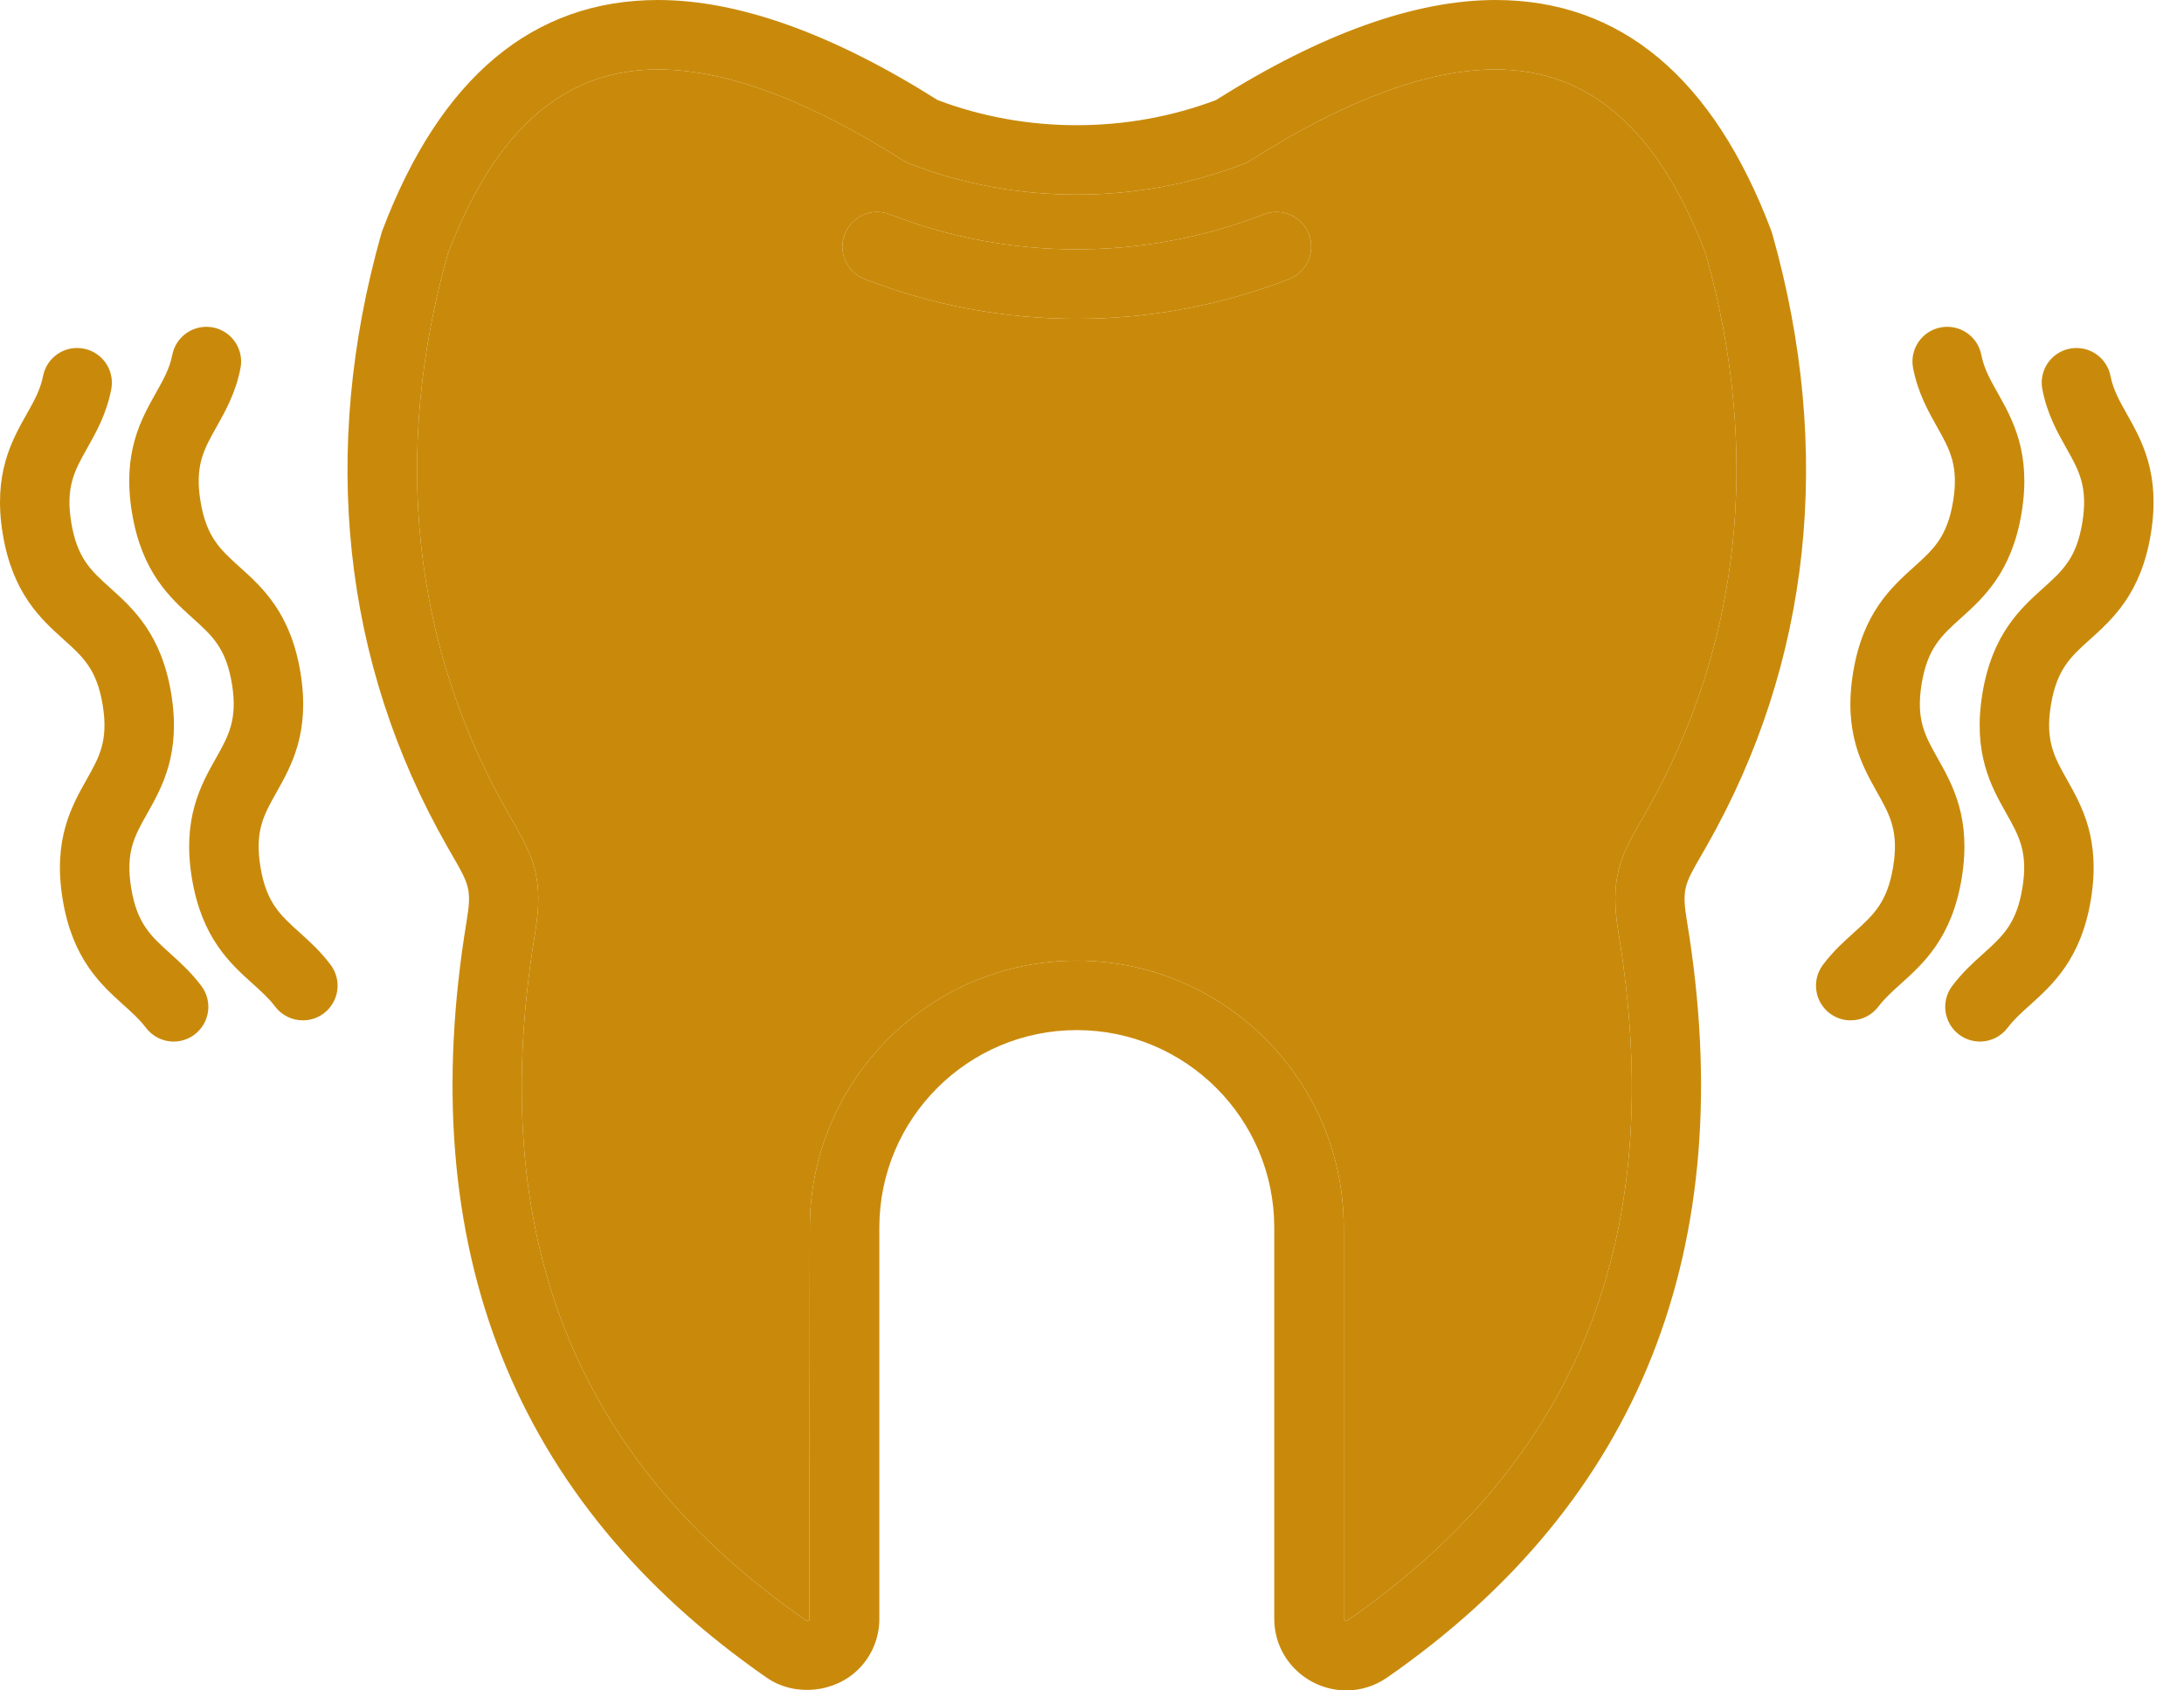
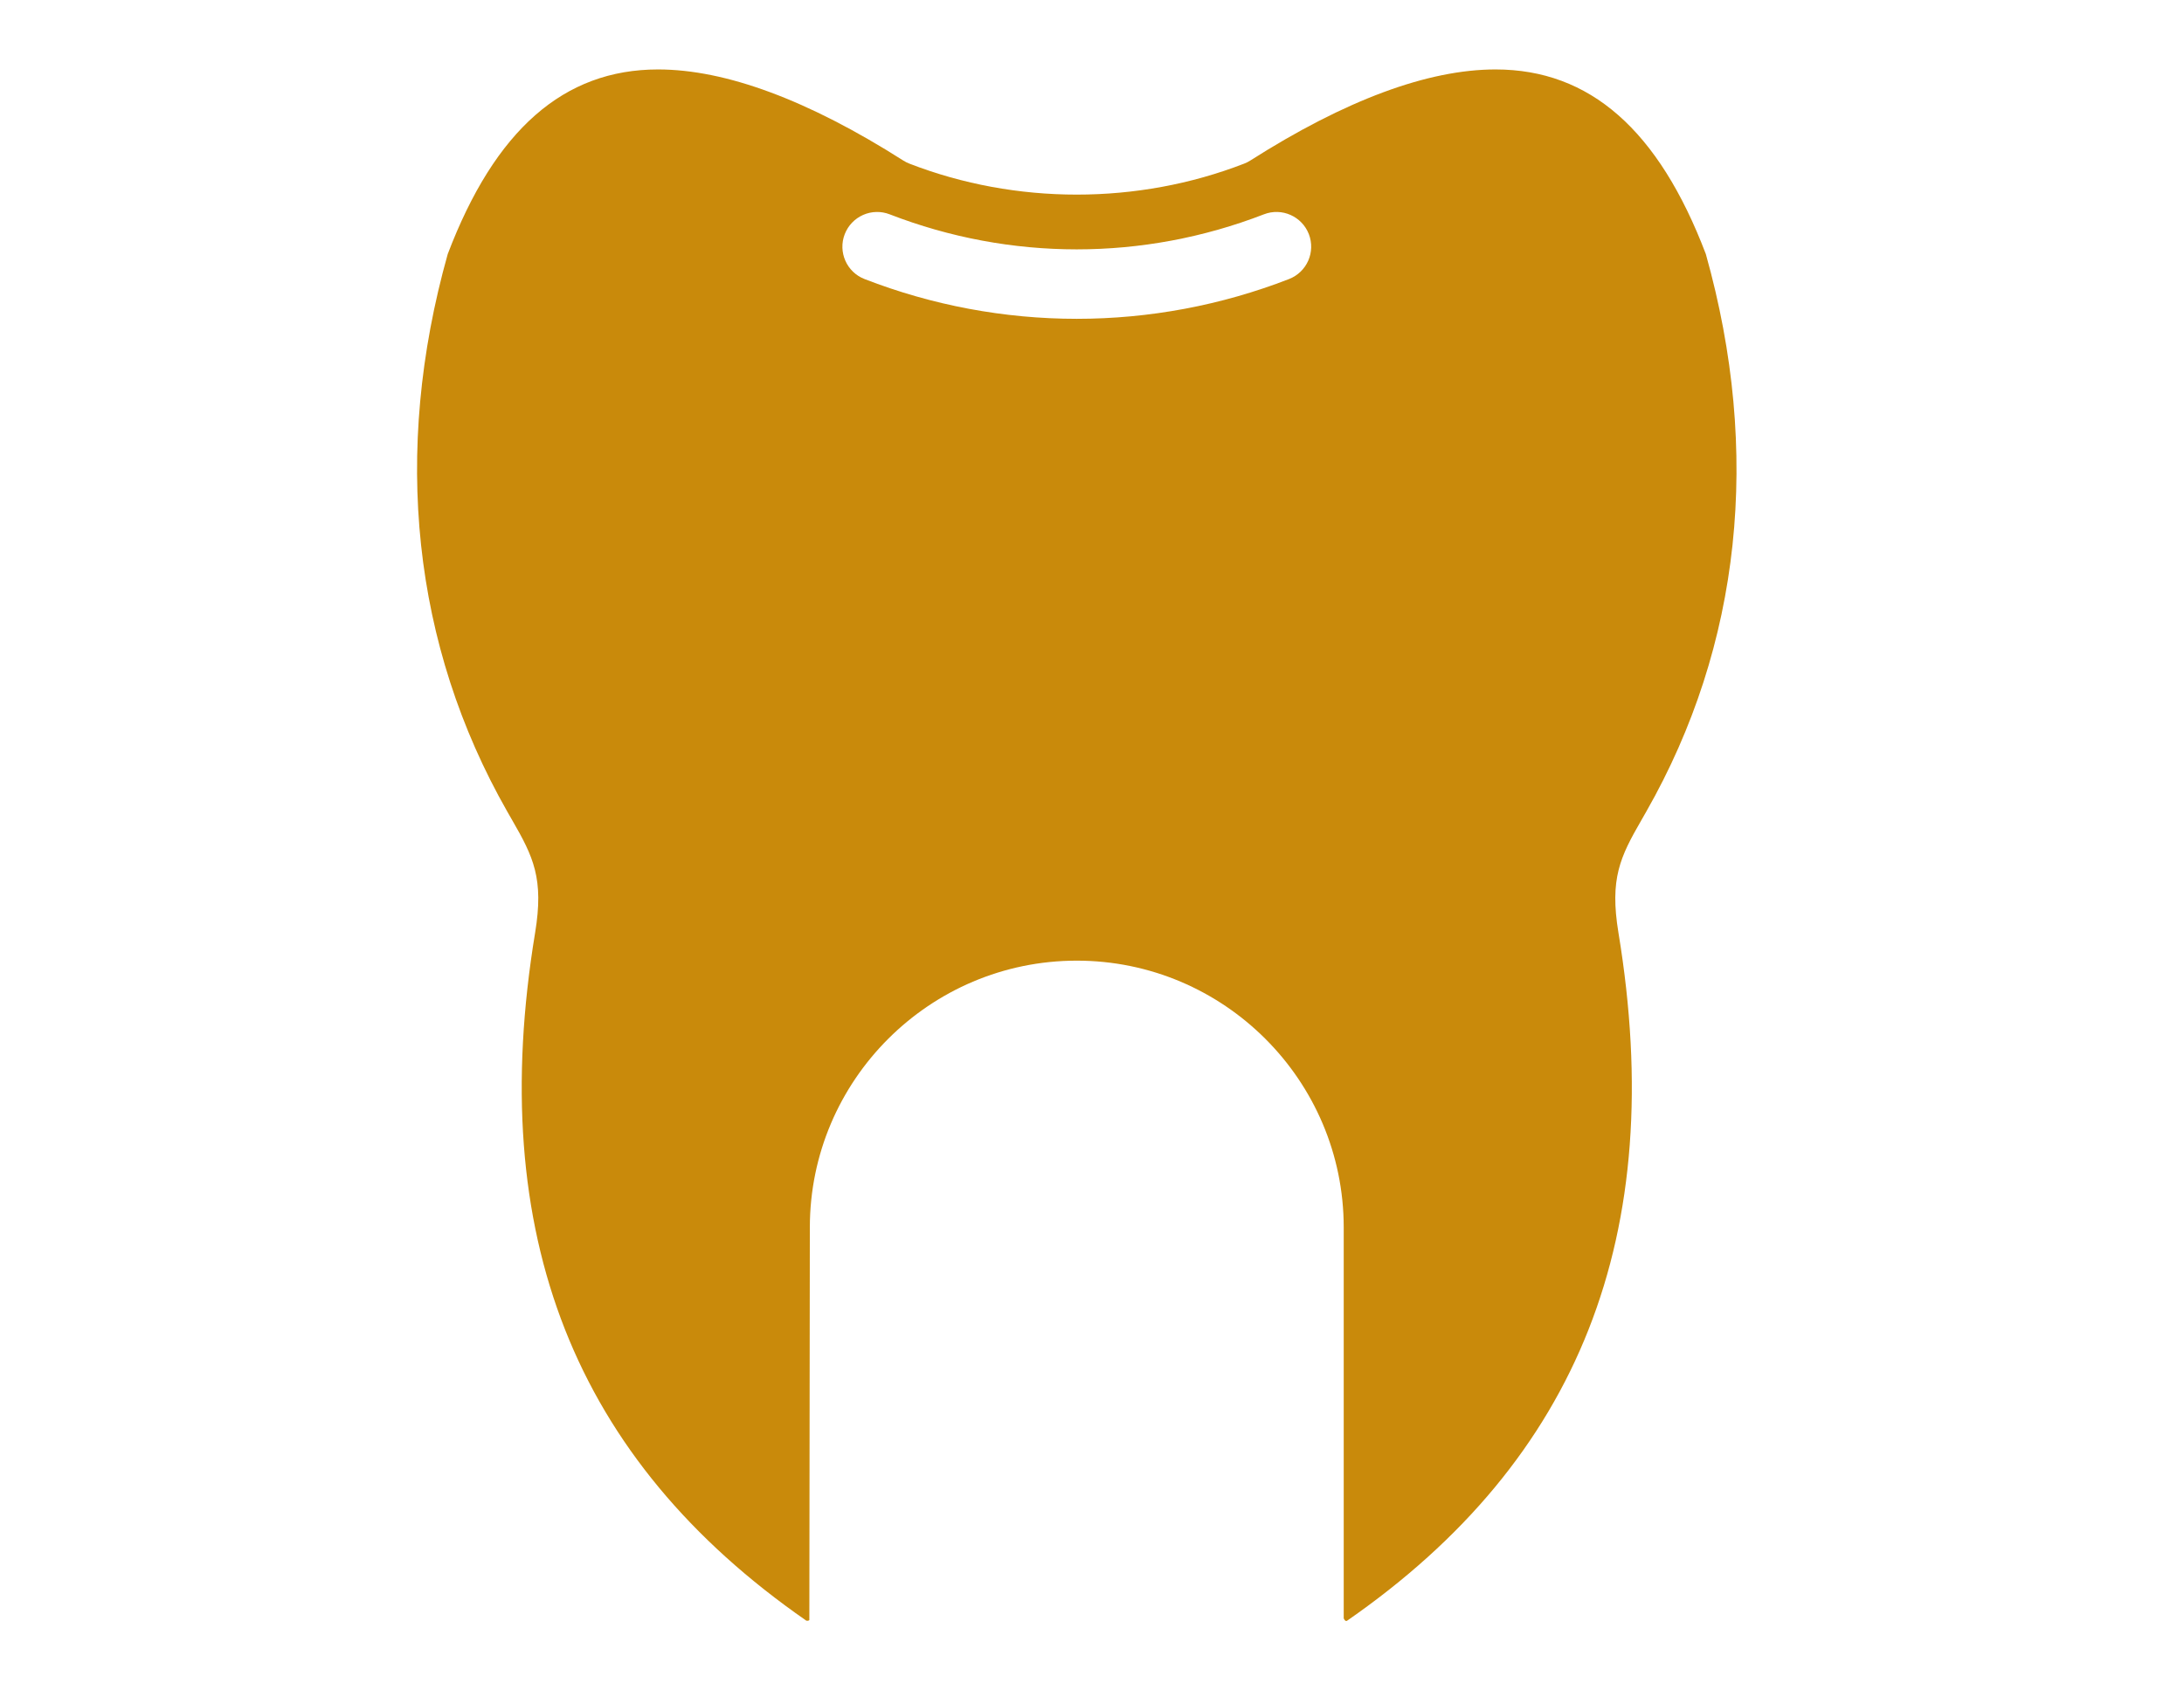
<svg xmlns="http://www.w3.org/2000/svg" width="62" height="48" viewBox="0 0 62 48" fill="none">
-   <path d="M50.286 6.558C48.644 2.206 46.009 0 42.455 0C40.175 0 37.505 0.956 34.518 2.842C32.004 3.793 29.132 3.793 26.619 2.842C23.631 0.956 20.961 0 18.681 0C15.127 0 12.492 2.206 10.85 6.558C10.84 6.584 10.831 6.611 10.824 6.638C9.08 12.807 9.723 18.817 12.685 24.018L12.831 24.273C13.32 25.122 13.396 25.252 13.245 26.165C11.718 35.428 14.585 42.654 21.771 47.642C22.565 48.187 23.7 48.07 24.374 47.394C24.563 47.205 24.712 46.98 24.813 46.733C24.914 46.486 24.965 46.222 24.963 45.955V34.856C24.963 31.765 27.477 29.25 30.569 29.25C33.659 29.25 36.174 31.765 36.174 34.856V45.949C36.171 46.496 36.38 47.008 36.763 47.392C37.146 47.778 37.676 48 38.218 48C38.627 48 39.023 47.877 39.37 47.64C46.552 42.654 49.419 35.428 47.891 26.165C47.741 25.252 47.816 25.122 48.305 24.273L48.451 24.018C51.413 18.817 52.056 12.807 50.312 6.639C50.305 6.611 50.296 6.584 50.286 6.558ZM46.737 23.042L46.596 23.289C45.994 24.333 45.692 24.949 45.945 26.486C47.358 35.052 44.839 41.442 38.25 46.015C38.232 46.028 38.223 46.028 38.218 46.028C38.199 46.028 38.176 46.017 38.146 45.955V34.855C38.146 30.678 34.746 27.278 30.568 27.278C26.39 27.278 22.99 30.678 22.99 34.855L22.976 46.002C22.96 46.017 22.937 46.028 22.89 46.019C16.297 41.442 13.778 35.052 15.191 26.486C15.444 24.949 15.142 24.332 14.54 23.288L14.399 23.042C11.711 18.322 11.127 12.85 12.71 7.215C14.051 3.688 16.004 1.972 18.681 1.972C20.602 1.972 22.945 2.842 25.645 4.56C25.7 4.595 25.758 4.624 25.818 4.647C28.84 5.819 32.297 5.819 35.318 4.647C35.379 4.624 35.437 4.595 35.491 4.56C38.191 2.842 40.535 1.972 42.455 1.972C45.132 1.972 47.085 3.688 48.426 7.215C50.009 12.85 49.426 18.322 46.737 23.042ZM37.156 6.648C37.25 6.892 37.244 7.164 37.138 7.403C37.032 7.642 36.836 7.83 36.592 7.924C34.671 8.67 32.629 9.053 30.569 9.053C28.508 9.053 26.465 8.67 24.544 7.924C24.036 7.728 23.784 7.156 23.981 6.648C24.028 6.528 24.098 6.417 24.187 6.324C24.277 6.23 24.384 6.155 24.502 6.103C24.621 6.05 24.748 6.022 24.878 6.019C25.007 6.016 25.136 6.039 25.257 6.086C28.681 7.413 32.454 7.412 35.88 6.086C36.387 5.888 36.959 6.141 37.156 6.648ZM61.059 15.156C60.782 16.851 59.975 17.577 59.327 18.16C58.782 18.651 58.388 19.006 58.222 20.019C58.056 21.031 58.316 21.494 58.676 22.133C59.104 22.893 59.636 23.838 59.358 25.534C59.081 27.229 58.274 27.955 57.627 28.539C57.381 28.76 57.17 28.95 56.995 29.182C56.903 29.304 56.784 29.403 56.647 29.472C56.51 29.54 56.359 29.576 56.206 29.576C55.993 29.575 55.785 29.506 55.614 29.377C55.179 29.048 55.092 28.431 55.42 27.996C55.709 27.612 56.026 27.326 56.307 27.074C56.853 26.582 57.247 26.227 57.412 25.215C57.579 24.203 57.318 23.74 56.958 23.101C56.53 22.341 55.998 21.396 56.276 19.7C56.553 18.005 57.36 17.278 58.008 16.695C58.554 16.204 58.948 15.849 59.114 14.837C59.279 13.825 59.019 13.362 58.659 12.723C58.404 12.271 58.116 11.759 57.979 11.056C57.954 10.929 57.954 10.799 57.98 10.672C58.006 10.545 58.056 10.424 58.128 10.317C58.201 10.209 58.293 10.117 58.401 10.046C58.509 9.974 58.63 9.925 58.757 9.9C58.884 9.875 59.015 9.875 59.142 9.901C59.269 9.926 59.389 9.977 59.497 10.049C59.604 10.121 59.697 10.214 59.768 10.322C59.84 10.43 59.889 10.551 59.914 10.678C59.99 11.068 60.17 11.386 60.377 11.755C60.805 12.514 61.337 13.461 61.059 15.156ZM55.69 24.933C55.412 26.628 54.606 27.355 53.958 27.938C53.712 28.159 53.501 28.35 53.326 28.581C53.234 28.703 53.115 28.802 52.978 28.87C52.842 28.938 52.691 28.974 52.538 28.973C52.324 28.974 52.116 28.904 51.945 28.775C51.511 28.448 51.424 27.829 51.751 27.395C52.039 27.011 52.358 26.725 52.638 26.473C53.183 25.981 53.577 25.626 53.743 24.614C53.909 23.602 53.649 23.14 53.289 22.5C52.861 21.74 52.328 20.794 52.606 19.099C52.884 17.403 53.691 16.677 54.339 16.094C54.884 15.602 55.279 15.247 55.445 14.235C55.611 13.223 55.35 12.761 54.99 12.122C54.736 11.669 54.447 11.157 54.31 10.454C54.205 9.921 54.554 9.402 55.088 9.298C55.625 9.194 56.141 9.542 56.246 10.076C56.322 10.467 56.501 10.784 56.709 11.154C57.136 11.914 57.668 12.859 57.391 14.554C57.113 16.25 56.306 16.976 55.658 17.559C55.113 18.051 54.719 18.406 54.552 19.418C54.387 20.43 54.647 20.892 55.007 21.531C55.435 22.292 55.967 23.237 55.69 24.933ZM5.716 27.996C6.044 28.431 5.957 29.048 5.522 29.377C5.351 29.506 5.143 29.575 4.929 29.576C4.777 29.576 4.626 29.54 4.489 29.472C4.352 29.403 4.233 29.304 4.141 29.182C3.967 28.95 3.755 28.76 3.51 28.539C2.862 27.955 2.056 27.229 1.778 25.534C1.5 23.838 2.033 22.893 2.46 22.133C2.82 21.494 3.081 21.031 2.915 20.019C2.749 19.006 2.355 18.651 1.809 18.161C1.161 17.577 0.355 16.851 0.077 15.156C-0.201 13.461 0.331 12.514 0.759 11.755C0.967 11.386 1.146 11.067 1.222 10.678C1.327 10.143 1.845 9.794 2.379 9.9C2.506 9.924 2.627 9.974 2.735 10.046C2.843 10.117 2.936 10.209 3.008 10.316C3.081 10.424 3.131 10.544 3.157 10.671C3.182 10.798 3.183 10.929 3.158 11.056C3.021 11.758 2.732 12.27 2.477 12.723C2.117 13.362 1.857 13.825 2.023 14.837C2.189 15.849 2.583 16.204 3.129 16.695C3.777 17.278 4.583 18.005 4.861 19.7C5.139 21.396 4.607 22.341 4.179 23.101C3.818 23.74 3.558 24.203 3.724 25.215C3.89 26.227 4.284 26.582 4.83 27.073C5.11 27.326 5.428 27.612 5.716 27.996ZM9.385 27.395C9.713 27.829 9.626 28.448 9.191 28.775C9.021 28.904 8.813 28.974 8.599 28.973C8.446 28.974 8.295 28.938 8.158 28.87C8.022 28.802 7.902 28.703 7.81 28.581C7.636 28.35 7.424 28.159 7.179 27.938C6.531 27.355 5.725 26.628 5.447 24.933C5.169 23.237 5.702 22.292 6.129 21.531C6.489 20.892 6.75 20.43 6.584 19.418C6.418 18.406 6.024 18.051 5.478 17.559C4.83 16.976 4.024 16.25 3.746 14.554C3.468 12.859 4 11.914 4.428 11.154C4.636 10.784 4.815 10.467 4.891 10.076C4.996 9.542 5.514 9.194 6.048 9.298C6.583 9.402 6.931 9.921 6.827 10.454C6.69 11.157 6.401 11.669 6.147 12.122C5.786 12.761 5.526 13.223 5.692 14.235C5.858 15.247 6.252 15.603 6.797 16.094C7.445 16.677 8.252 17.403 8.53 19.099C8.808 20.794 8.276 21.74 7.848 22.5C7.487 23.14 7.227 23.602 7.393 24.614C7.559 25.626 7.953 25.981 8.499 26.473C8.779 26.725 9.097 27.011 9.385 27.395Z" fill="#C98A0B" />
  <path fill-rule="evenodd" clip-rule="evenodd" d="M46.737 23.042L46.596 23.289C45.994 24.333 45.692 24.949 45.945 26.486C47.358 35.052 44.839 41.442 38.25 46.015C38.232 46.028 38.223 46.028 38.218 46.028C38.199 46.028 38.176 46.017 38.146 45.955V34.855C38.146 30.678 34.746 27.278 30.568 27.278C26.39 27.278 22.99 30.678 22.99 34.855L22.976 46.002C22.96 46.017 22.937 46.028 22.89 46.019C16.297 41.442 13.778 35.052 15.191 26.486C15.444 24.949 15.142 24.332 14.54 23.288L14.399 23.042C11.711 18.322 11.127 12.85 12.71 7.215C14.051 3.688 16.004 1.972 18.681 1.972C20.602 1.972 22.945 2.842 25.645 4.56C25.7 4.595 25.758 4.624 25.818 4.647C28.84 5.819 32.297 5.819 35.318 4.647C35.379 4.624 35.437 4.595 35.491 4.56C38.191 2.842 40.535 1.972 42.455 1.972C45.132 1.972 47.085 3.688 48.426 7.215C50.009 12.85 49.426 18.322 46.737 23.042ZM37.138 7.403C37.244 7.164 37.25 6.892 37.156 6.648C36.959 6.141 36.387 5.888 35.88 6.086C32.454 7.412 28.681 7.413 25.257 6.086C25.136 6.039 25.007 6.016 24.878 6.019C24.748 6.022 24.621 6.05 24.502 6.103C24.384 6.155 24.277 6.23 24.187 6.324C24.098 6.417 24.028 6.528 23.981 6.648C23.784 7.156 24.036 7.728 24.544 7.924C26.465 8.67 28.508 9.053 30.569 9.053C32.629 9.053 34.671 8.67 36.592 7.924C36.836 7.83 37.032 7.642 37.138 7.403Z" fill="#C98A0B" />
</svg>